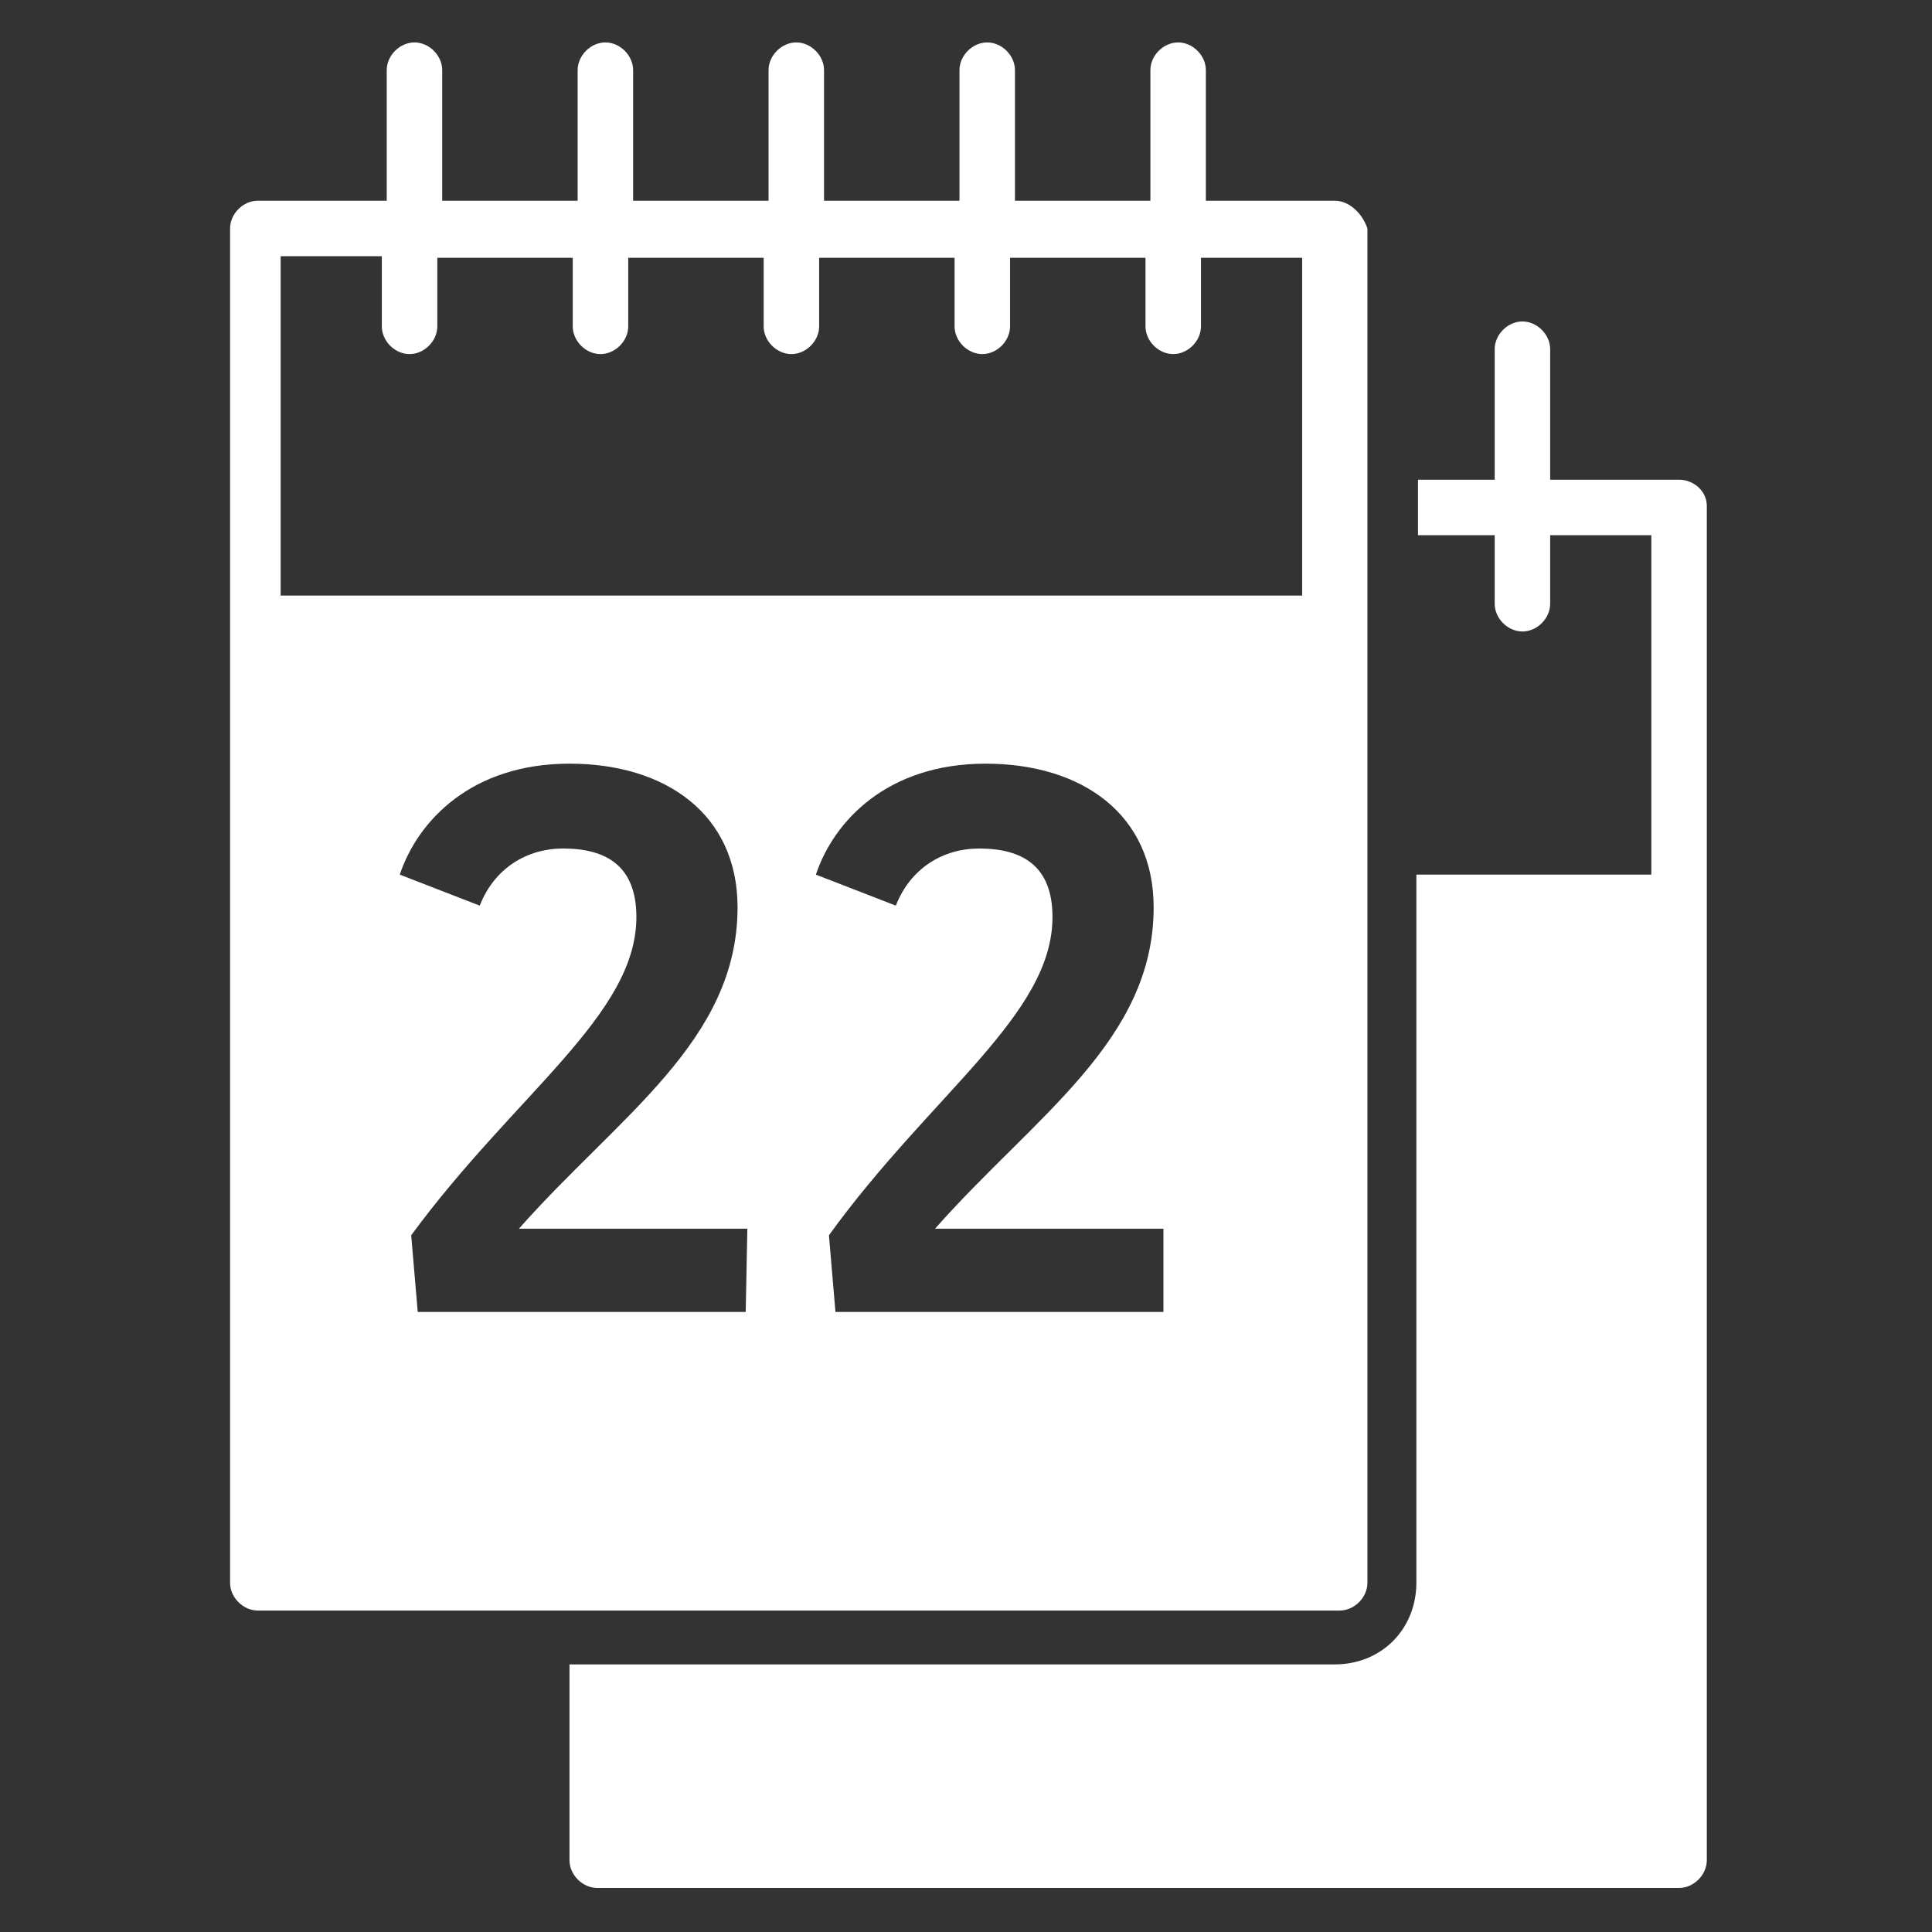
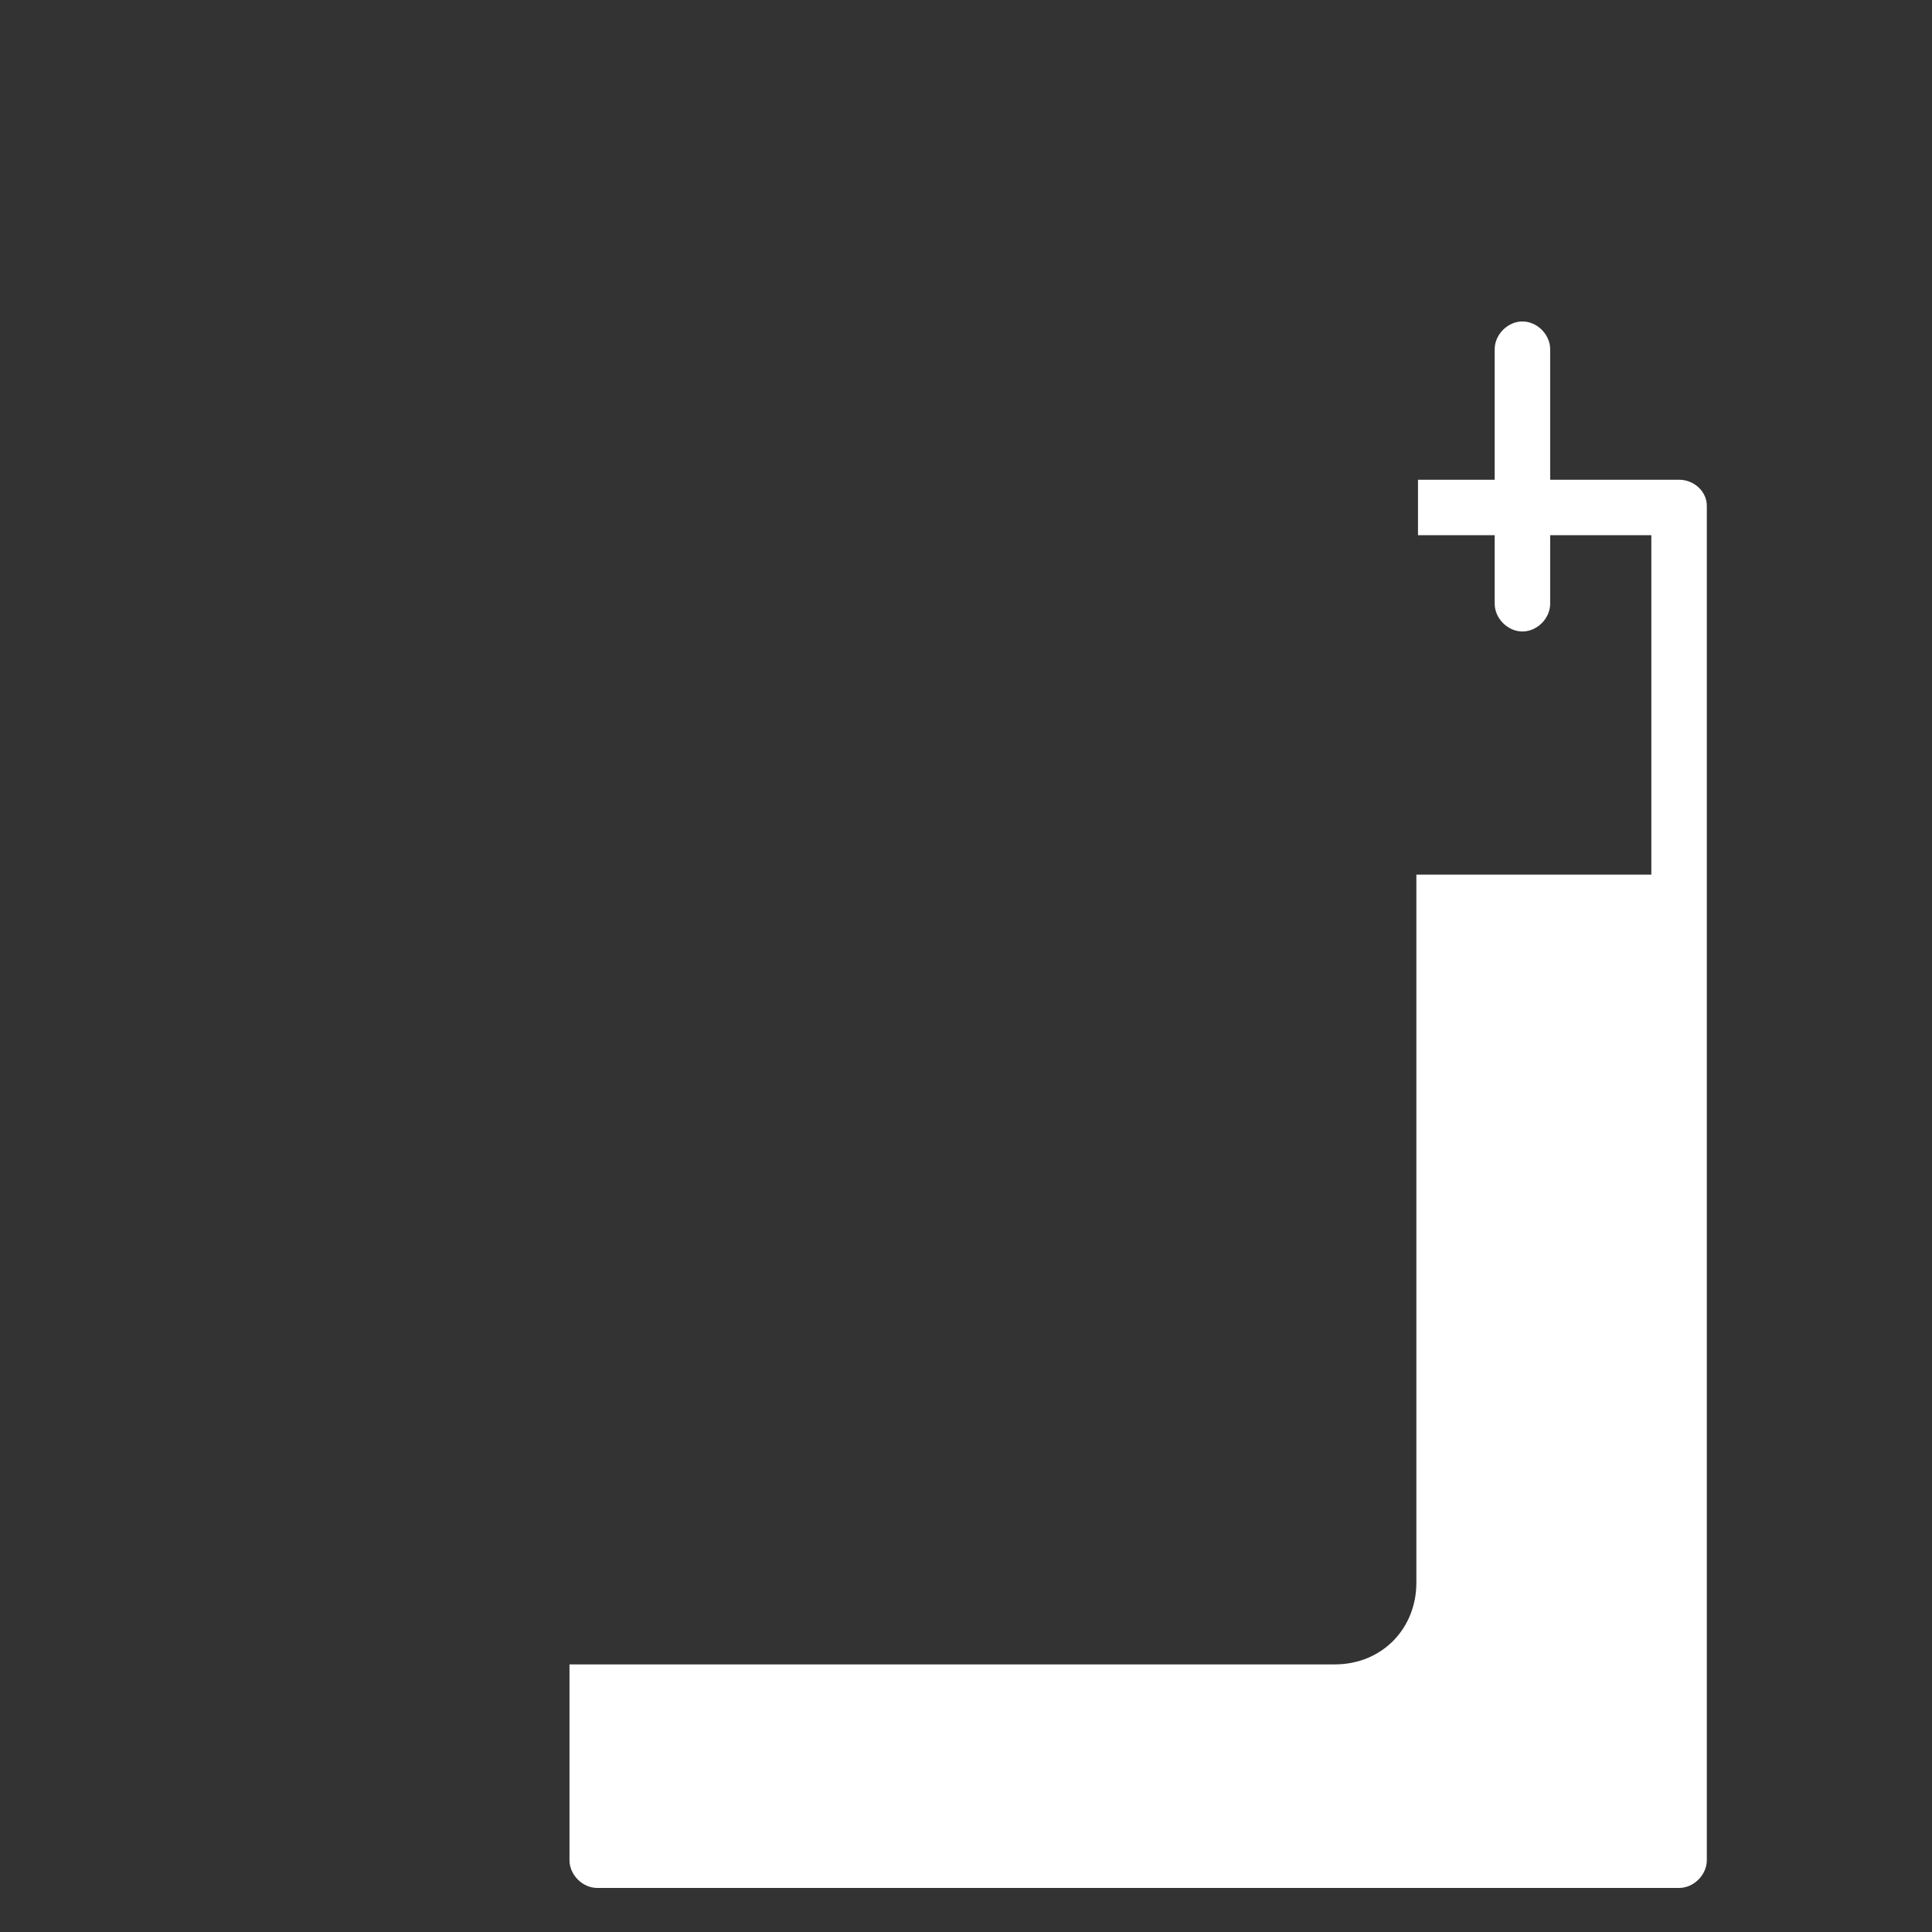
<svg xmlns="http://www.w3.org/2000/svg" version="1.1" x="0px" y="0px" viewBox="0 0 118.4 118.4" style="enable-background:new 0 0 118.4 118.4;" xml:space="preserve">
  <rect x="0" y="0" width="118.4" height="118.4" fill="#333333" stroke="none" />
  <style type="text/css">
	.st0{fill:#FFFFFF;}
</style>
  <g id="Ebene_2">
</g>
  <g id="Ebene_1">
    <path class="st0" d="M102.9,29.4h-7.9v-8c0-0.9-0.8-1.7-1.7-1.7c-0.9,0-1.7,0.8-1.7,1.7v8h-4.7v3.4h4.7V37c0,0.9,0.8,1.7,1.7,1.7   c0.9,0,1.7-0.8,1.7-1.7v-4.2h6.2v20.8H86.8V97c0,2.8-2.1,5-5,5H34.9v12c0,0.9,0.8,1.7,1.7,1.7h66.3c0.9,0,1.7-0.8,1.7-1.7v-83   C104.6,30.1,103.8,29.4,102.9,29.4z" />
-     <path class="st0" d="M81.8,12.3h-7.9v-8c0-0.9-0.8-1.7-1.7-1.7c-0.9,0-1.7,0.8-1.7,1.7v8h-8.3v-8c0-0.9-0.8-1.7-1.7-1.7   c-0.9,0-1.7,0.8-1.7,1.7v8h-8.3v-8c0-0.9-0.8-1.7-1.7-1.7c-0.9,0-1.7,0.8-1.7,1.7v8h-8.3v-8c0-0.9-0.8-1.7-1.7-1.7   c-0.9,0-1.7,0.8-1.7,1.7v8h-8.3v-8c0-0.9-0.8-1.7-1.7-1.7c-0.9,0-1.7,0.8-1.7,1.7v8h-7.9c-0.9,0-1.7,0.8-1.7,1.7v83   c0,0.9,0.8,1.7,1.7,1.7h66.3c0.9,0,1.7-0.8,1.7-1.7V14C83.5,13.1,82.7,12.3,81.8,12.3z M45.7,80.4H25.6l-0.4-4.7   C31.6,67,39,62.2,39,56.2c0-3.1-1.8-4.2-4.5-4.2c-2.2,0-4.2,1.2-5.1,3.5l-4.9-1.9c1.1-3.3,4.4-6.8,10.4-6.8   c5.9,0,10.3,3.1,10.3,8.8c0,8.2-7.3,12.8-13.4,19.7h14L45.7,80.4z M71.3,80.4H51.2l-0.4-4.7c6.3-8.7,13.7-13.5,13.7-19.5   c0-3.1-1.8-4.2-4.5-4.2c-2.2,0-4.2,1.2-5.1,3.5l-4.9-1.9c1.1-3.3,4.4-6.8,10.4-6.8c5.9,0,10.3,3.1,10.3,8.8   c0,8.2-7.3,12.8-13.4,19.7h14L71.3,80.4z M80.1,36.5H17.2V15.7h6.2V20c0,0.9,0.8,1.7,1.7,1.7c0.9,0,1.7-0.8,1.7-1.7v-4.2h8.3V20   c0,0.9,0.8,1.7,1.7,1.7c0.9,0,1.7-0.8,1.7-1.7v-4.2h8.3V20c0,0.9,0.8,1.7,1.7,1.7c0.9,0,1.7-0.8,1.7-1.7v-4.2h8.3V20   c0,0.9,0.8,1.7,1.7,1.7c0.9,0,1.7-0.8,1.7-1.7v-4.2h8.3V20c0,0.9,0.8,1.7,1.7,1.7c0.9,0,1.7-0.8,1.7-1.7v-4.2h6.2V36.5z" />
  </g>
</svg>